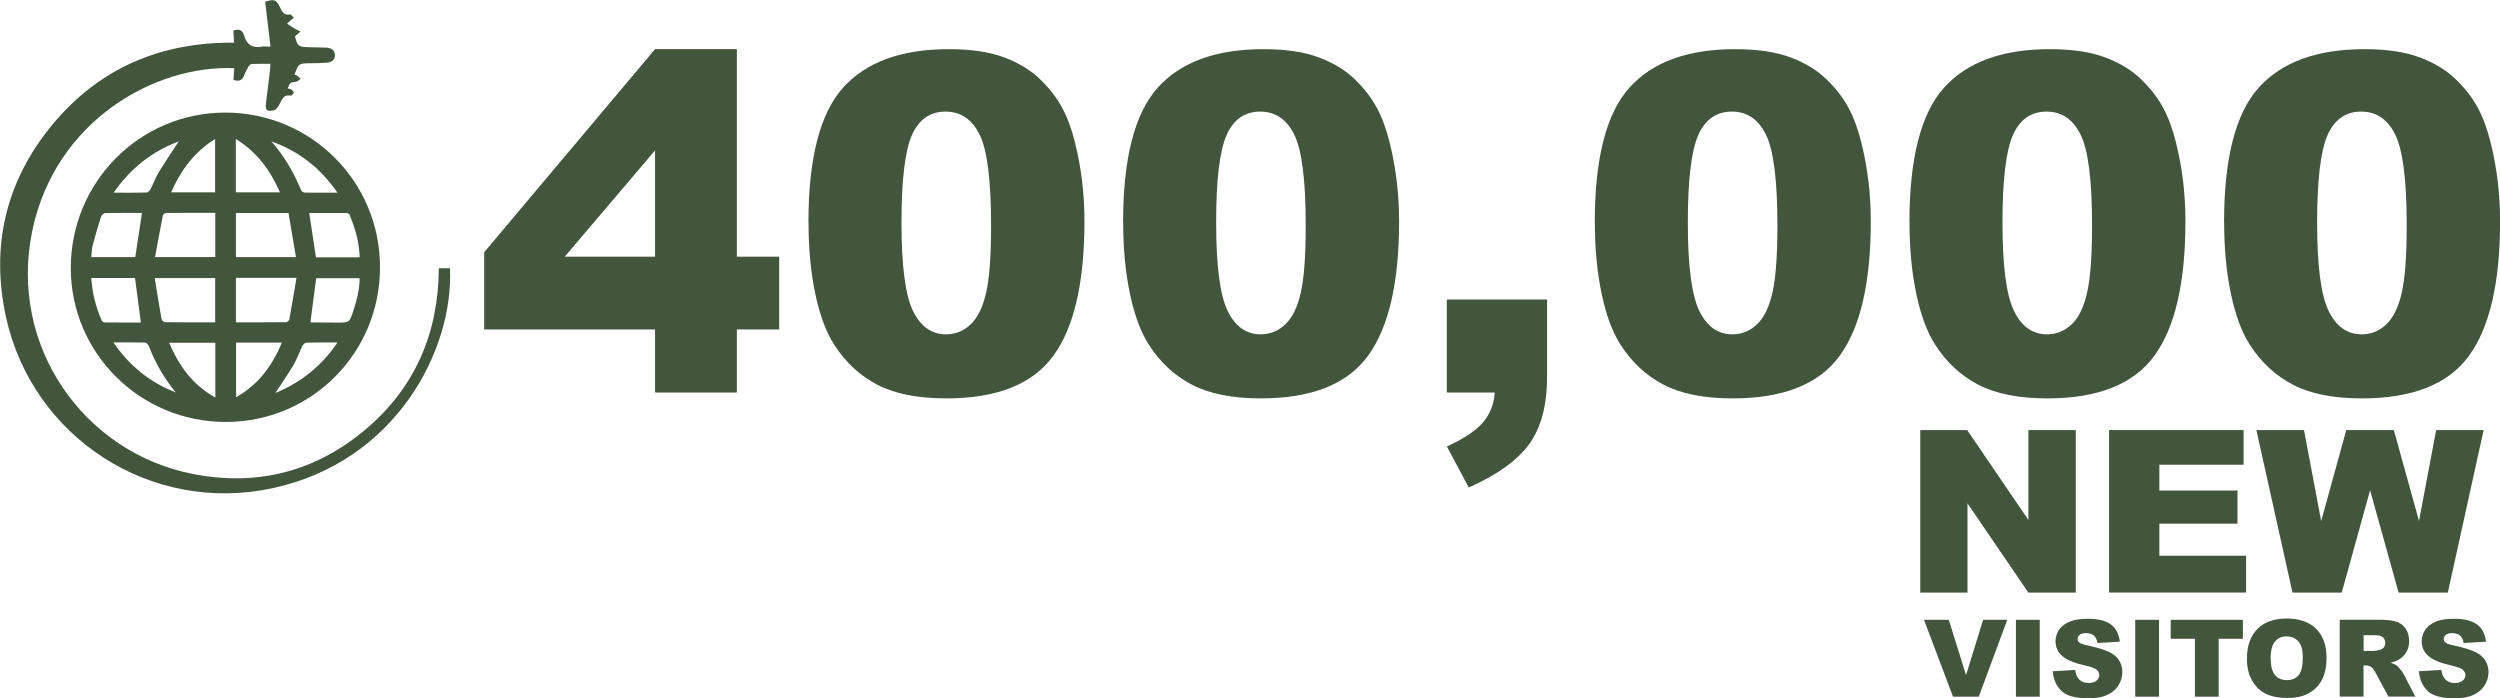
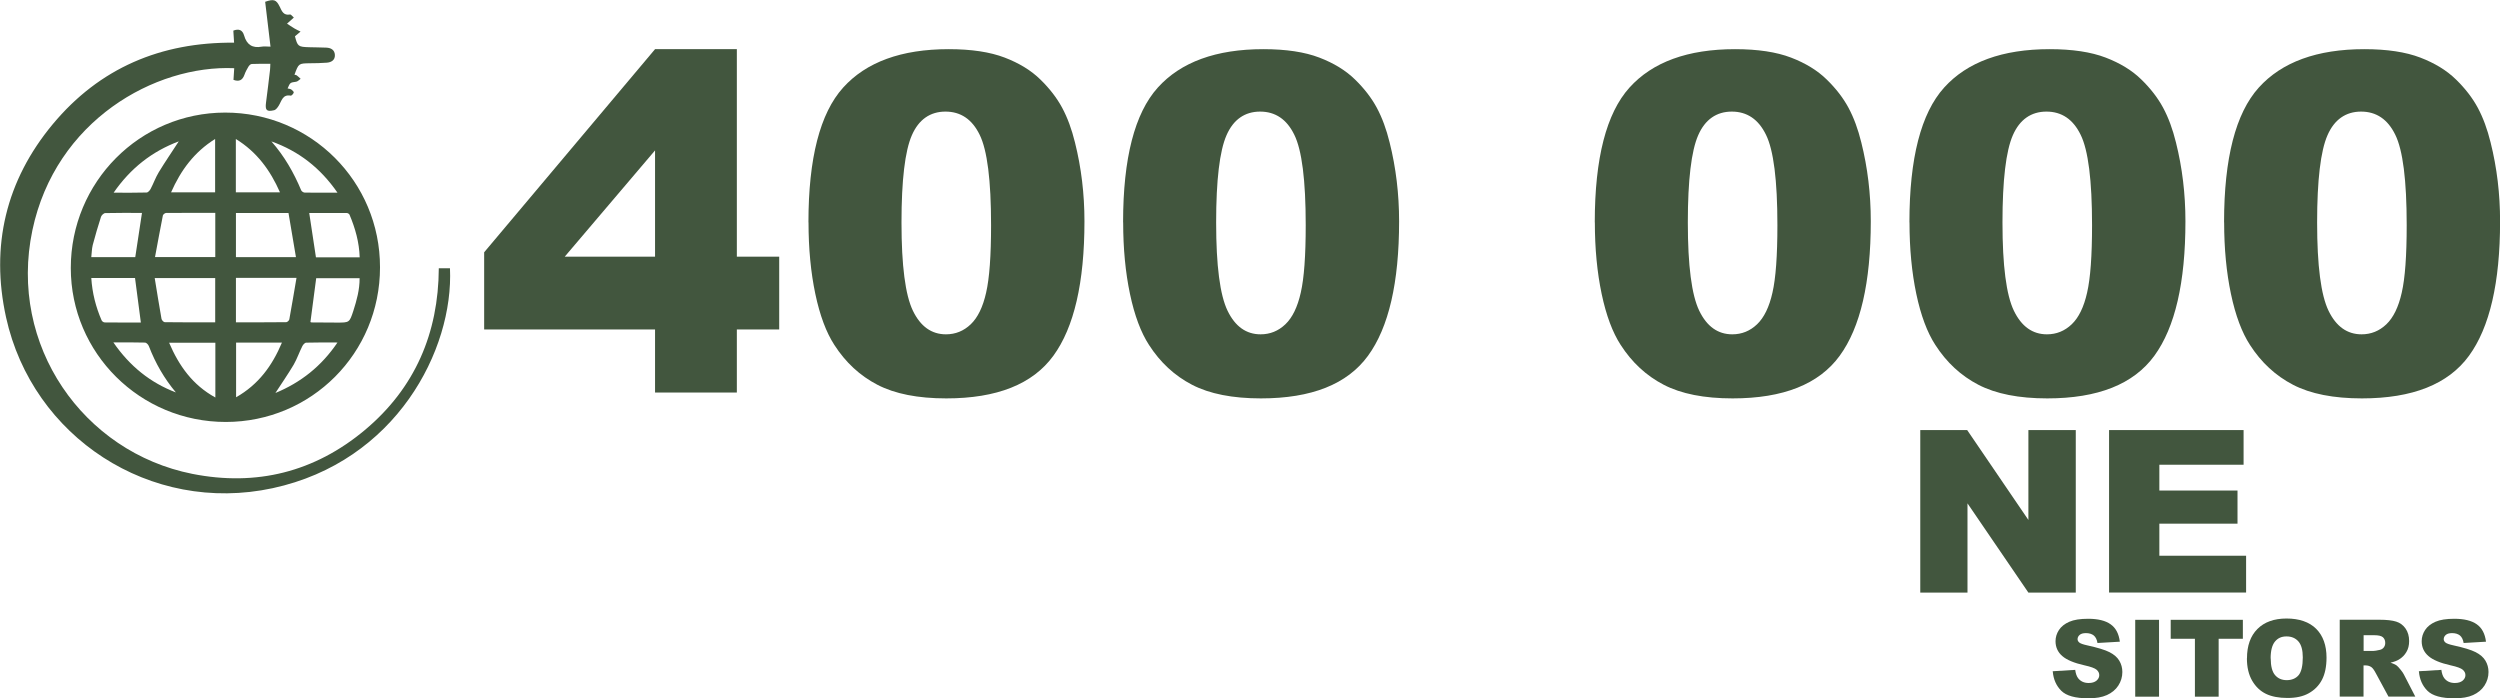
<svg xmlns="http://www.w3.org/2000/svg" id="b" viewBox="0 0 308.68 86.18">
  <defs>
    <style>.d{fill:#42563e;}</style>
  </defs>
  <g id="c">
    <path class="d" d="m80.88,40.68h-21.1v-9.53l21.1-25.08h10.1v25.62h5.23v8.99h-5.23v7.79h-10.1v-7.79Zm0-8.99v-13.12l-11.15,13.12h11.15Z" />
    <path class="d" d="m99.82,27.46c0-7.93,1.43-13.47,4.28-16.64,2.85-3.16,7.2-4.75,13.04-4.75,2.81,0,5.11.35,6.91,1.04,1.8.69,3.27,1.59,4.41,2.71,1.14,1.11,2.04,2.28,2.69,3.49.66,1.23,1.18,2.65,1.58,4.28.78,3.11,1.17,6.35,1.17,9.73,0,7.57-1.28,13.1-3.84,16.61-2.56,3.51-6.97,5.26-13.22,5.26-3.51,0-6.34-.56-8.5-1.68-2.16-1.12-3.93-2.76-5.32-4.92-1-1.54-1.79-3.64-2.35-6.3-.56-2.66-.84-5.61-.84-8.83Zm11.49.03c0,5.31.47,8.93,1.41,10.88.94,1.94,2.3,2.91,4.08,2.91,1.17,0,2.19-.41,3.06-1.24.86-.82,1.5-2.12,1.9-3.91.41-1.78.61-4.56.61-8.33,0-5.54-.47-9.26-1.41-11.16-.93-1.91-2.34-2.86-4.22-2.86s-3.3.97-4.15,2.92c-.85,1.94-1.28,5.54-1.28,10.79Z" />
    <path class="d" d="m138.67,27.46c0-7.93,1.43-13.47,4.28-16.64,2.85-3.16,7.2-4.75,13.04-4.75,2.81,0,5.11.35,6.91,1.04,1.8.69,3.27,1.59,4.41,2.71,1.14,1.11,2.04,2.28,2.69,3.49.66,1.23,1.18,2.65,1.58,4.28.78,3.11,1.17,6.35,1.17,9.73,0,7.57-1.28,13.1-3.84,16.61-2.56,3.51-6.97,5.26-13.22,5.26-3.51,0-6.34-.56-8.5-1.68-2.16-1.12-3.93-2.76-5.32-4.92-1-1.54-1.79-3.64-2.35-6.3-.56-2.66-.84-5.61-.84-8.83Zm11.49.03c0,5.31.47,8.93,1.41,10.88.94,1.94,2.3,2.91,4.08,2.91,1.17,0,2.19-.41,3.06-1.24.86-.82,1.5-2.12,1.9-3.91.41-1.78.61-4.56.61-8.33,0-5.54-.47-9.26-1.41-11.16-.93-1.91-2.34-2.86-4.22-2.86s-3.3.97-4.15,2.92c-.85,1.94-1.28,5.54-1.28,10.79Z" />
-     <path class="d" d="m178.65,36.98h12.37v9.53c0,3.51-.73,6.28-2.19,8.3s-3.95,3.82-7.48,5.38l-2.7-5.06c2.2-1.02,3.71-2.04,4.53-3.06.83-1.02,1.29-2.21,1.38-3.6h-5.92v-11.49Z" />
    <path class="d" d="m196.91,27.46c0-7.93,1.43-13.47,4.28-16.64,2.85-3.16,7.2-4.75,13.04-4.75,2.81,0,5.11.35,6.91,1.04,1.8.69,3.27,1.59,4.41,2.71,1.14,1.11,2.04,2.28,2.69,3.49.66,1.23,1.18,2.65,1.58,4.28.78,3.11,1.17,6.35,1.17,9.73,0,7.57-1.28,13.1-3.84,16.61-2.56,3.51-6.97,5.26-13.22,5.26-3.51,0-6.34-.56-8.5-1.68-2.16-1.12-3.93-2.76-5.32-4.92-1-1.54-1.79-3.64-2.35-6.3-.56-2.66-.84-5.61-.84-8.83Zm11.49.03c0,5.31.47,8.93,1.41,10.88.94,1.94,2.3,2.91,4.08,2.91,1.17,0,2.19-.41,3.06-1.24.86-.82,1.5-2.12,1.9-3.91.41-1.78.61-4.56.61-8.33,0-5.54-.47-9.26-1.41-11.16-.93-1.91-2.34-2.86-4.22-2.86s-3.3.97-4.15,2.92c-.85,1.94-1.28,5.54-1.28,10.79Z" />
    <path class="d" d="m235.76,27.46c0-7.93,1.43-13.47,4.28-16.64,2.85-3.16,7.2-4.75,13.04-4.75,2.81,0,5.11.35,6.91,1.04,1.8.69,3.27,1.59,4.41,2.71,1.14,1.11,2.04,2.28,2.69,3.49.66,1.23,1.18,2.65,1.58,4.28.78,3.11,1.17,6.35,1.17,9.73,0,7.57-1.28,13.1-3.84,16.61-2.56,3.51-6.97,5.26-13.22,5.26-3.51,0-6.34-.56-8.5-1.68-2.16-1.12-3.93-2.76-5.32-4.92-1-1.54-1.79-3.64-2.35-6.3-.56-2.66-.84-5.61-.84-8.83Zm11.49.03c0,5.31.47,8.93,1.41,10.88.94,1.94,2.3,2.91,4.08,2.91,1.17,0,2.19-.41,3.06-1.24.86-.82,1.5-2.12,1.9-3.91.41-1.78.61-4.56.61-8.33,0-5.54-.47-9.26-1.41-11.16-.93-1.91-2.34-2.86-4.22-2.86s-3.3.97-4.15,2.92c-.85,1.94-1.28,5.54-1.28,10.79Z" />
    <path class="d" d="m274.61,27.46c0-7.93,1.43-13.47,4.28-16.64,2.85-3.16,7.2-4.75,13.04-4.75,2.81,0,5.11.35,6.91,1.04,1.8.69,3.27,1.59,4.41,2.71,1.14,1.11,2.04,2.28,2.69,3.49.66,1.23,1.18,2.65,1.58,4.28.78,3.11,1.17,6.35,1.17,9.73,0,7.57-1.28,13.1-3.84,16.61-2.56,3.51-6.97,5.26-13.22,5.26-3.51,0-6.34-.56-8.5-1.68-2.16-1.12-3.93-2.76-5.32-4.92-1-1.54-1.79-3.64-2.35-6.3-.56-2.66-.84-5.61-.84-8.83Zm11.49.03c0,5.31.47,8.93,1.41,10.88.94,1.94,2.3,2.91,4.08,2.91,1.17,0,2.19-.41,3.06-1.24.86-.82,1.5-2.12,1.9-3.91.41-1.78.61-4.56.61-8.33,0-5.54-.47-9.26-1.41-11.16-.93-1.91-2.34-2.86-4.22-2.86s-3.3.97-4.15,2.92c-.85,1.94-1.28,5.54-1.28,10.79Z" />
    <path class="d" d="m237.1,53.1h5.79l7.56,11.1v-11.1h5.85v20.07h-5.85l-7.52-11.02v11.02h-5.83v-20.07Z" />
    <path class="d" d="m260.4,53.1h16.62v4.28h-10.4v3.19h9.65v4.09h-9.65v3.96h10.71v4.54h-16.92v-20.07Z" />
-     <path class="d" d="m278.59,53.1h5.89l2.12,11.24,3.1-11.24h5.87l3.11,11.22,2.12-11.22h5.86l-4.42,20.07h-6.08l-3.52-12.64-3.5,12.64h-6.08l-4.46-20.07Z" />
-     <path class="d" d="m237.56,76.53h3.06l2.13,6.83,2.11-6.83h2.98l-3.52,9.49h-3.18l-3.58-9.49Z" />
-     <path class="d" d="m248.91,76.53h2.94v9.49h-2.94v-9.49Z" />
    <path class="d" d="m253.44,82.88l2.79-.17c.06.45.18.8.37,1.04.3.38.73.58,1.29.58.42,0,.74-.1.97-.29.23-.2.34-.42.34-.68s-.11-.47-.32-.66-.72-.38-1.5-.55c-1.29-.29-2.2-.67-2.75-1.15-.55-.48-.83-1.09-.83-1.83,0-.49.14-.95.42-1.38.28-.43.71-.77,1.28-1.02.57-.25,1.34-.37,2.33-.37,1.21,0,2.14.23,2.77.68.64.45,1.02,1.17,1.14,2.15l-2.76.16c-.07-.43-.23-.74-.46-.93-.24-.19-.56-.29-.97-.29-.34,0-.6.07-.77.22-.17.15-.26.32-.26.53,0,.15.07.29.21.41.14.12.47.24.98.35,1.28.28,2.2.56,2.75.84.55.28.96.63,1.21,1.05.25.42.38.89.38,1.4,0,.61-.17,1.17-.5,1.68s-.81.9-1.41,1.17c-.6.27-1.37.4-2.28.4-1.61,0-2.73-.31-3.35-.93s-.97-1.41-1.05-2.37Z" />
    <path class="d" d="m263.64,76.53h2.94v9.49h-2.94v-9.49Z" />
    <path class="d" d="m268.02,76.53h8.91v2.34h-2.99v7.15h-2.93v-7.15h-2.99v-2.34Z" />
    <path class="d" d="m277.44,81.28c0-1.55.43-2.76,1.29-3.62s2.06-1.29,3.6-1.29,2.8.42,3.65,1.27c.85.85,1.28,2.04,1.28,3.56,0,1.11-.19,2.02-.56,2.73-.37.71-.91,1.26-1.62,1.66-.7.4-1.58.59-2.64.59s-1.96-.17-2.66-.51c-.7-.34-1.27-.88-1.7-1.62s-.65-1.66-.65-2.77Zm2.93.01c0,.96.18,1.65.53,2.06.36.42.84.63,1.45.63s1.12-.21,1.46-.61.52-1.15.52-2.21c0-.89-.18-1.55-.54-1.96-.36-.41-.85-.62-1.47-.62s-1.07.21-1.42.63-.54,1.11-.54,2.08Z" />
    <path class="d" d="m288.89,86.01v-9.49h4.89c.91,0,1.6.08,2.08.23s.87.44,1.16.86c.29.42.44.93.44,1.54,0,.53-.11.98-.34,1.36-.22.38-.53.69-.93.93-.25.15-.59.28-1.03.38.35.12.6.23.76.35.11.08.26.24.47.5.21.25.34.45.41.59l1.42,2.75h-3.31l-1.57-2.9c-.2-.38-.38-.62-.53-.73-.21-.15-.45-.22-.72-.22h-.26v3.85h-2.94Zm2.94-5.64h1.24c.13,0,.39-.04.78-.13.19-.04.35-.14.48-.3.12-.16.18-.34.18-.55,0-.31-.1-.54-.29-.71s-.56-.25-1.09-.25h-1.29v1.93Z" />
    <path class="d" d="m298.65,82.88l2.79-.17c.06.45.18.8.37,1.04.3.38.73.58,1.29.58.42,0,.74-.1.97-.29.23-.2.34-.42.34-.68s-.11-.47-.32-.66-.72-.38-1.5-.55c-1.29-.29-2.2-.67-2.75-1.15-.55-.48-.83-1.09-.83-1.83,0-.49.14-.95.42-1.38.28-.43.71-.77,1.28-1.02.57-.25,1.34-.37,2.33-.37,1.21,0,2.14.23,2.77.68.64.45,1.02,1.17,1.14,2.15l-2.76.16c-.07-.43-.23-.74-.46-.93-.24-.19-.56-.29-.97-.29-.34,0-.6.07-.77.22-.17.15-.26.32-.26.53,0,.15.07.29.21.41.14.12.47.24.98.35,1.28.28,2.2.56,2.75.84.55.28.96.63,1.21,1.05.25.42.38.89.38,1.4,0,.61-.17,1.17-.5,1.68s-.81.9-1.41,1.17c-.6.27-1.37.4-2.28.4-1.61,0-2.73-.31-3.35-.93s-.97-1.41-1.05-2.37Z" />
    <path class="d" d="m33.99,48.53c3.15-1.3,5.69-3.3,7.68-6.24-1.4,0-2.63-.02-3.86.02-.17,0-.39.25-.48.43-.38.75-.65,1.56-1.07,2.29-.7,1.18-1.49,2.31-2.26,3.5m-12.27-.06c-1.45-1.73-2.54-3.63-3.34-5.71-.07-.19-.3-.45-.47-.46-1.25-.04-2.51-.02-3.92-.02,2.03,2.94,4.56,4.97,7.73,6.18m19.94-24.67c-2.12-3.06-4.78-5.13-8.16-6.33,1.59,1.8,2.76,3.84,3.68,6.04.06.13.28.28.43.28,1.29.02,2.57.01,4.05.01m-19.59-6.34c-3.32,1.25-5.96,3.32-8.05,6.34,1.46,0,2.77.02,4.07-.02.17,0,.39-.25.49-.43.36-.68.61-1.41,1.01-2.07.78-1.28,1.63-2.52,2.48-3.83m4.48,6.31v-6.59c-2.59,1.62-4.24,3.87-5.44,6.59h5.44Zm8.01,0c-1.2-2.72-2.84-4.98-5.45-6.59v6.59s5.45,0,5.45,0Zm-7.98,18.57h-5.71c1.23,2.87,2.9,5.21,5.71,6.76v-6.76Zm2.56-.02v6.75c2.78-1.58,4.46-3.9,5.66-6.75h-5.66Zm-17.88-7.98c.12,1.87.56,3.58,1.27,5.22.05.13.25.27.38.27,1.48.02,2.96.01,4.47.01-.25-1.88-.48-3.68-.72-5.5h-5.39Zm27.05,5.43s.08.06.12.06c1.07,0,2.13.02,3.2.02,1.49,0,1.51,0,1.98-1.43.42-1.31.79-2.63.78-4.05h-5.36c-.24,1.84-.48,3.62-.71,5.4m.68-7.98h5.4c-.06-1.87-.55-3.59-1.25-5.25-.04-.11-.22-.22-.34-.22-1.55-.01-3.11,0-4.64,0,.28,1.85.55,3.63.83,5.48m-21.47-5.49c-1.52,0-3.03-.02-4.54.02-.19,0-.46.26-.53.46-.37,1.15-.71,2.31-1.02,3.48-.12.48-.12,1-.18,1.5h5.43c.28-1.85.55-3.63.83-5.47m1.61,5.46h7.44s0-5.46,0-5.46c-2.05,0-4.06,0-6.06.01-.14,0-.38.18-.41.31-.34,1.69-.64,3.38-.97,5.13m9.99.02h7.41c-.31-1.86-.61-3.65-.92-5.45h-6.49s0,5.45,0,5.45Zm-2.56,8.05v-5.47s-7.47,0-7.47,0c.28,1.73.55,3.39.84,5.04.03.16.26.41.4.41,2.06.03,4.11.02,6.23.02m10.04-5.49h-7.48s0,5.49,0,5.49c2.1,0,4.16,0,6.21-.02.13,0,.35-.2.38-.34.31-1.67.58-3.35.89-5.14m-8.73,17.8c-10.58,0-19.14-8.49-19.14-19.01,0-10.61,8.51-19.18,19.06-19.19,10.6,0,19.13,8.51,19.12,19.11,0,10.59-8.47,19.08-19.04,19.09" />
    <path class="d" d="m28.9,5.23c-.03-.52-.06-.98-.09-1.45.68-.26,1.13-.09,1.33.6.32,1.12,1.01,1.6,2.18,1.38.31-.06.64,0,1.08,0-.23-1.89-.44-3.72-.66-5.54,1.07-.37,1.37-.27,1.8.61.26.54.46,1.11,1.27.96.13-.02.31.25.47.38-.23.21-.46.41-.84.75.26.17.58.4.91.59.24.15.51.26.76.39-.21.18-.43.36-.69.58.32,1.25.4,1.31,1.76,1.35.69.02,1.39.02,2.09.05.58.02,1.05.27,1.08.9.03.64-.44.92-1.01.96-.69.06-1.39.06-2.08.07-1.39.02-1.39.02-1.9,1.42.09.02.2.02.27.07.17.13.33.28.49.43-.18.12-.35.33-.55.36-.74.11-.74.08-1.06.83.16.04.34.05.47.14.13.09.32.28.29.37-.05.16-.27.4-.37.38-1.01-.19-1.12.65-1.48,1.23-.14.23-.35.52-.58.57-.93.22-1.12-.01-.99-.97.18-1.33.33-2.66.49-3.99.03-.22.02-.44.04-.77-.77,0-1.53-.02-2.29.02-.15,0-.33.19-.42.34-.19.32-.37.65-.49,1-.24.66-.65.88-1.35.62.03-.47.06-.96.09-1.44-9.76-.42-22.06,6.44-24.92,20.01-2.99,14.22,6.28,27.4,19.75,30.08,7.91,1.57,15.11-.23,21.31-5.42,6.17-5.17,9.08-11.94,9.12-19.97h1.38c.47,10.1-6.68,23.88-21.9,27.16-15.11,3.25-29.65-6.32-32.91-21.09-1.94-8.82-.02-16.9,5.77-23.86,5.77-6.93,13.34-10.14,22.39-10.06" />
  </g>
</svg>